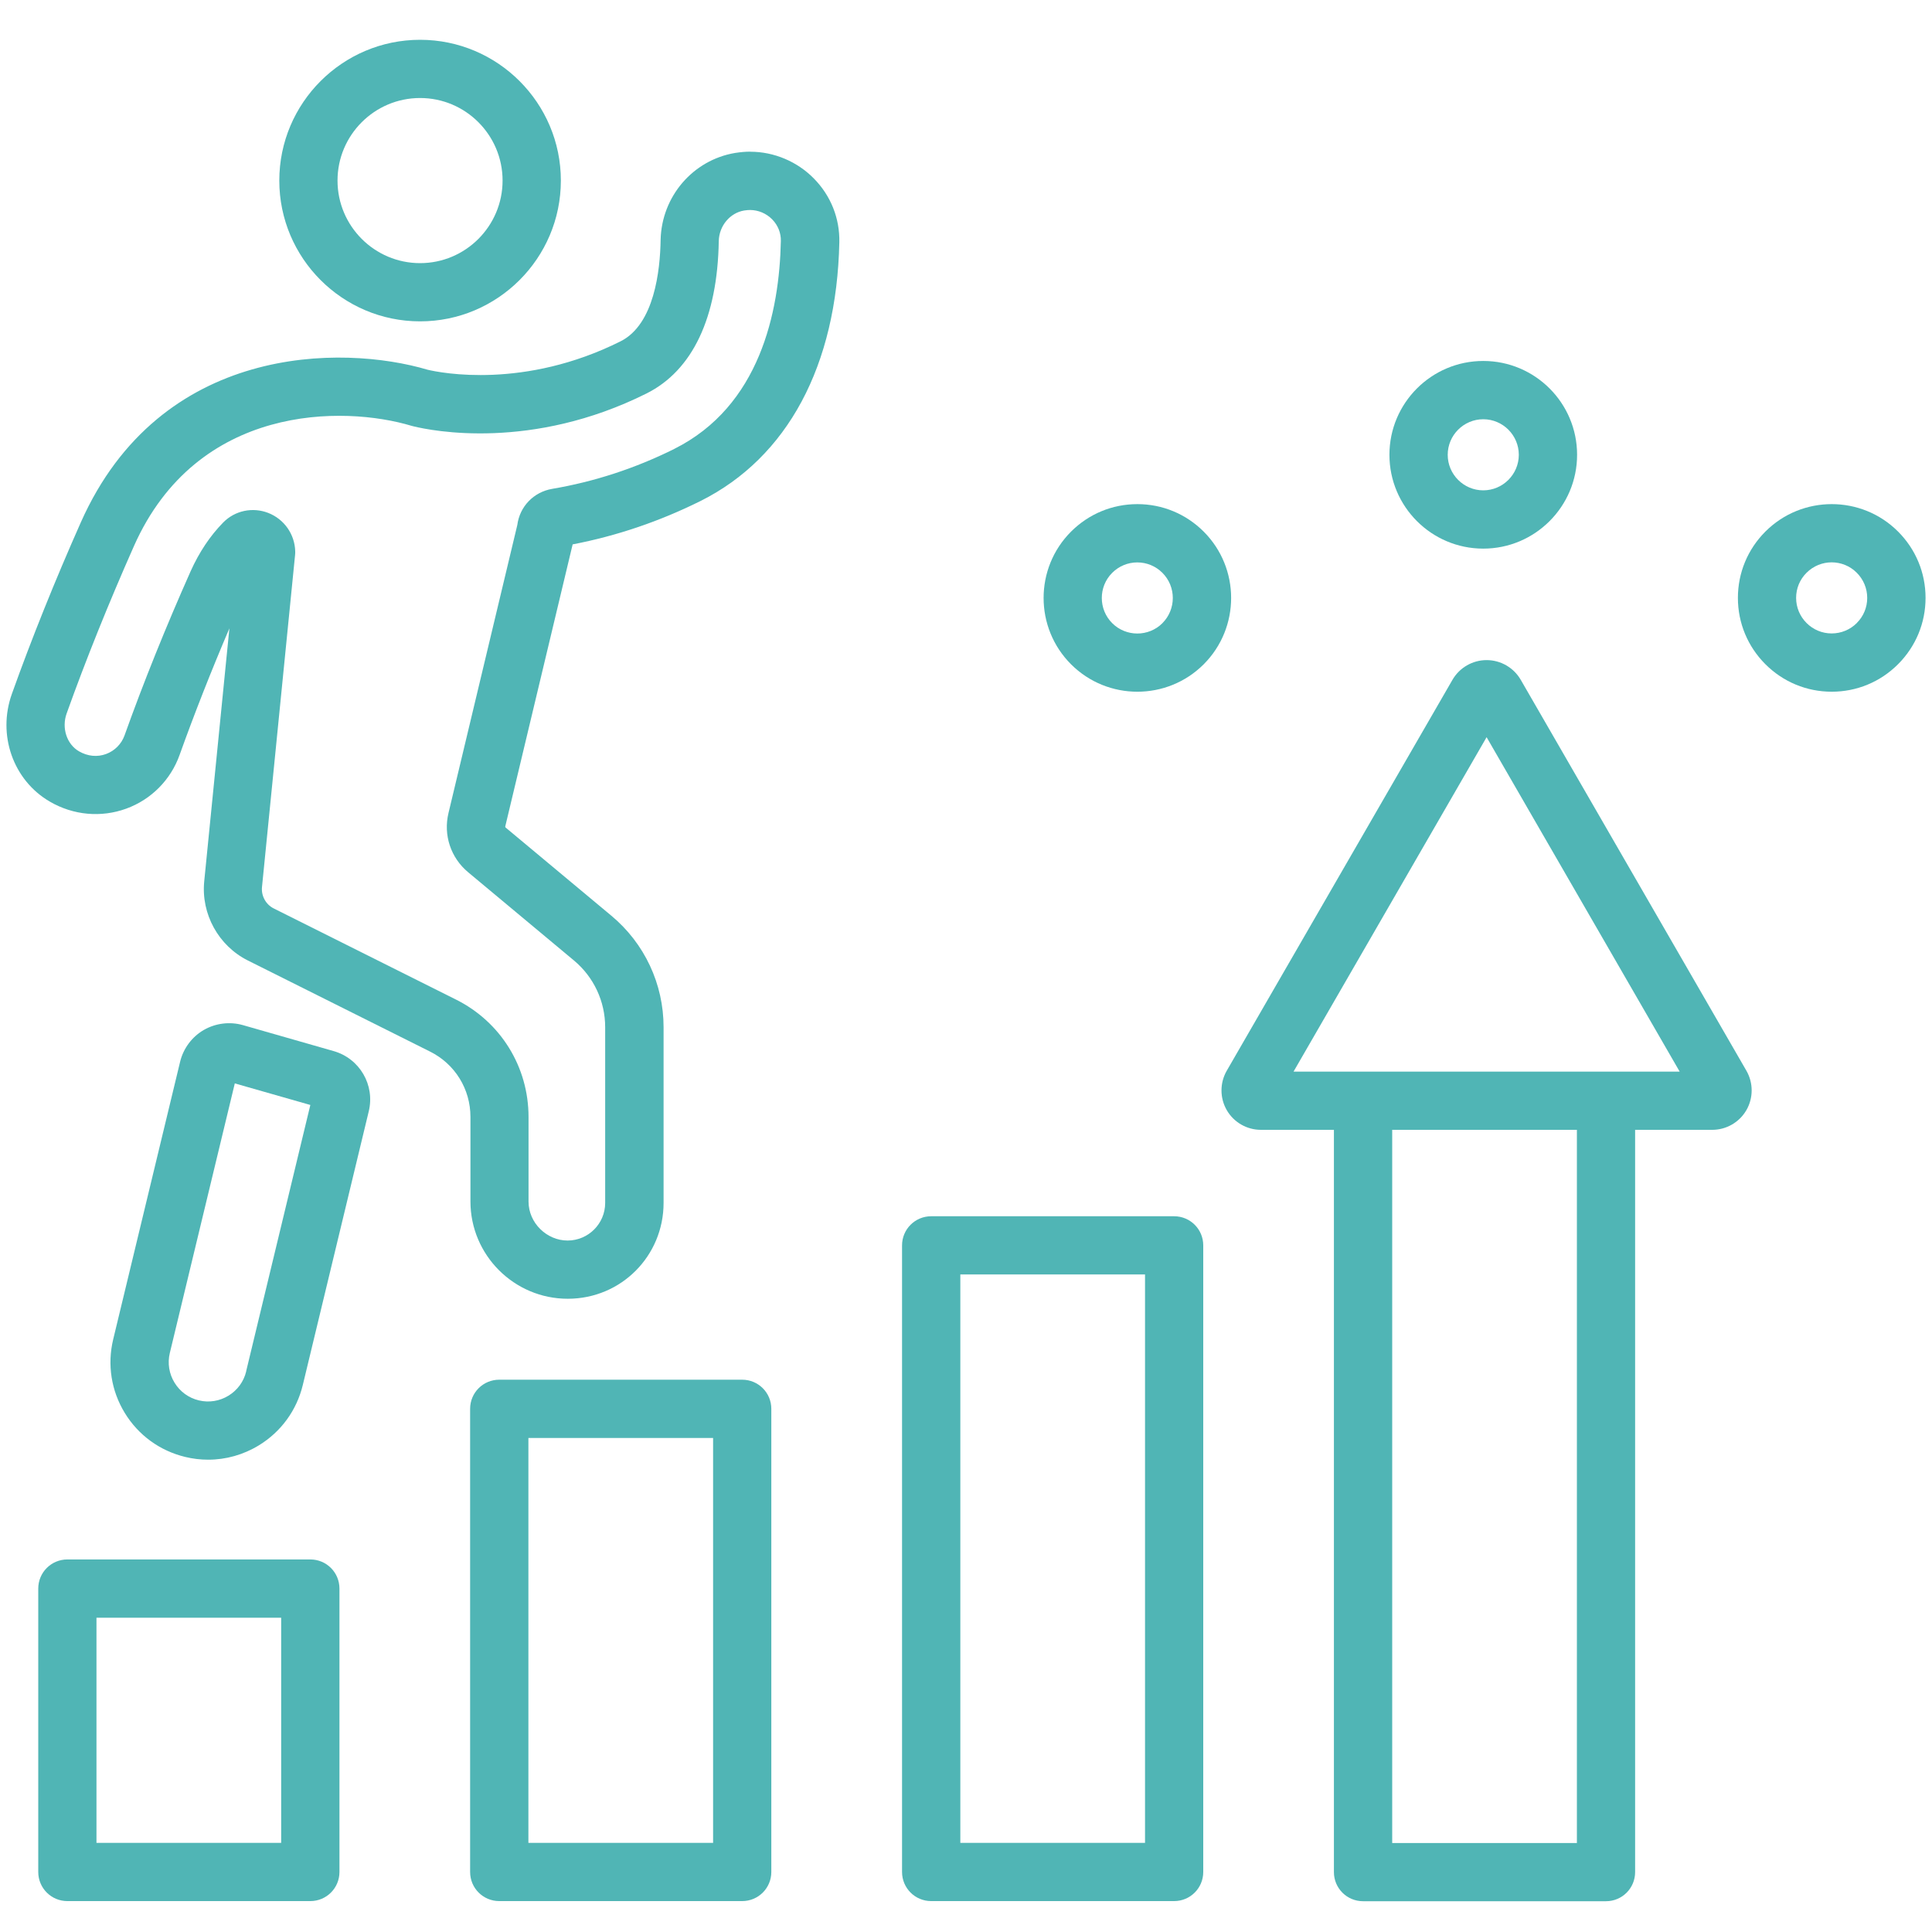
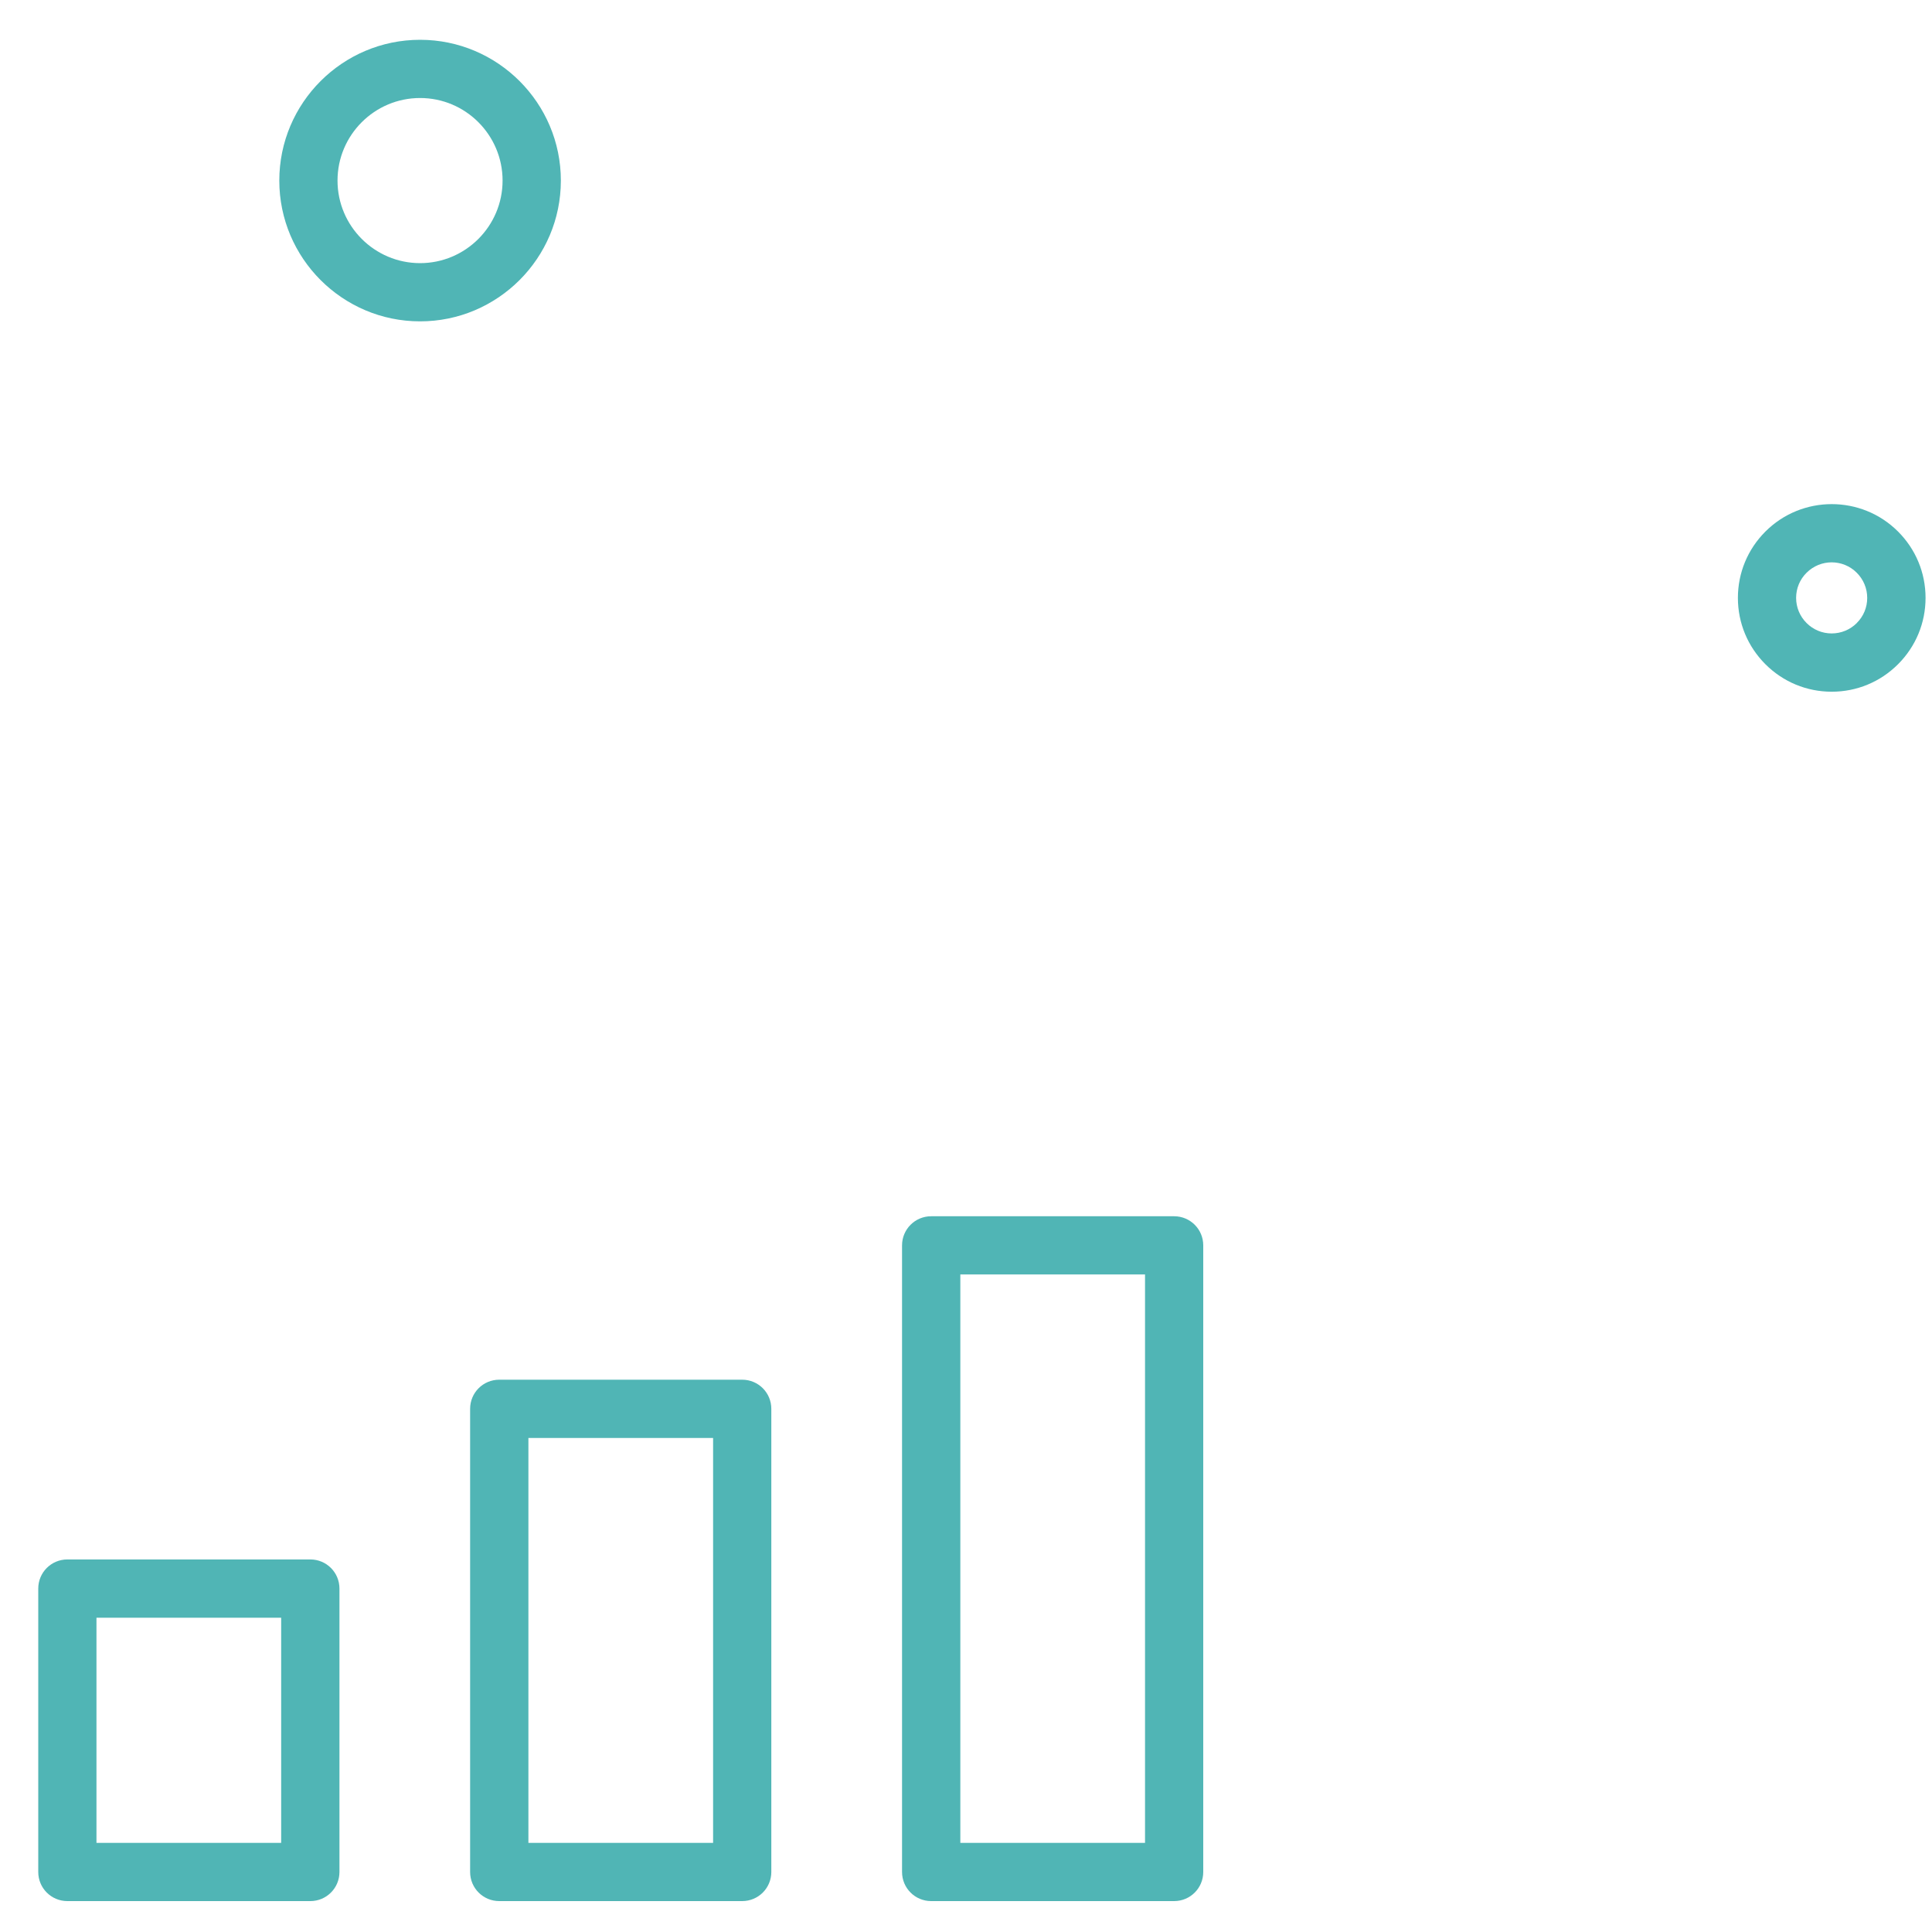
<svg xmlns="http://www.w3.org/2000/svg" id="a" viewBox="0 0 300 300">
-   <path d="m230.32,85.19c8.03,0,14.57-6.53,14.57-14.57s-6.53-14.57-14.57-14.57-14.57,6.53-14.57,14.57,6.53,14.57,14.57,14.57Zm0-20.09c3.04,0,5.52,2.48,5.52,5.52s-2.48,5.52-5.52,5.52-5.52-2.48-5.52-5.52,2.48-5.52,5.52-5.52Z" fill="#50b5b5" />
-   <path d="m186.91,82.55c-2.75-2.75-6.41-4.27-10.3-4.27-3.89,0-7.55,1.52-10.3,4.27-5.68,5.68-5.68,14.92,0,20.6,2.84,2.84,6.57,4.26,10.3,4.26s7.46-1.42,10.3-4.26c5.68-5.68,5.68-14.92,0-20.6Zm-6.4,14.21c-2.15,2.15-5.66,2.15-7.81,0-2.15-2.15-2.15-5.66,0-7.81,1.04-1.04,2.43-1.62,3.9-1.62s2.86.58,3.9,1.62c2.15,2.15,2.15,5.66,0,7.81Z" fill="#50b5b5" />
  <path d="m294.73,82.54c-5.68-5.68-14.92-5.68-20.6,0-2.75,2.75-4.27,6.41-4.27,10.3,0,3.89,1.52,7.55,4.27,10.3,2.75,2.75,6.41,4.27,10.3,4.27,3.89,0,7.55-1.52,10.3-4.27,2.75-2.75,4.27-6.41,4.27-10.3,0-3.89-1.52-7.55-4.27-10.3Zm-6.4,14.2c-1.04,1.04-2.43,1.62-3.91,1.62s-2.86-.58-3.9-1.62c-1.04-1.04-1.62-2.43-1.62-3.9s.57-2.86,1.62-3.9c1.08-1.08,2.49-1.62,3.9-1.62s2.83.54,3.9,1.62c1.04,1.04,1.62,2.43,1.62,3.9s-.57,2.86-1.62,3.9Z" fill="#50b5b5" />
  <path d="m65.23,49.9c12.05,0,21.86-9.81,21.86-21.86s-9.81-21.86-21.86-21.86-21.86,9.81-21.86,21.86,9.81,21.86,21.86,21.86Zm0-34.68c7.07,0,12.81,5.75,12.81,12.82s-5.75,12.82-12.81,12.82-12.82-5.75-12.82-12.82,5.75-12.82,12.82-12.82Z" fill="#50b5b5" />
-   <path d="m116.49,23.55c-.7,0-1.44.06-2.35.2-6.54,1.1-11.4,6.75-11.56,13.49-.07,4.76-.98,13.14-6.22,15.76-14.95,7.48-27.88,4.9-29.93,4.42-13.32-3.96-41.53-4.07-53.88,23.69-4.04,9.1-7.64,18.06-10.7,26.62-2.29,6.39.19,13.43,5.88,16.74,3.65,2.13,7.98,2.52,11.89,1.09,3.88-1.42,6.89-4.47,8.27-8.34,2.29-6.39,4.88-12.98,7.73-19.65l-3.91,39.29c-.5,5.07,2.22,10,6.77,12.28h0s28.3,14.15,28.3,14.15c3.87,1.93,6.27,5.82,6.27,10.14v13.13c0,8.33,6.78,15.11,15.11,15.11s14.88-6.68,14.88-14.88v-27.29c0-6.71-2.96-13.02-8.11-17.31l-16.43-13.7s-.06-.09-.05-.14l10.47-43.82c6.84-1.31,13.52-3.58,19.87-6.74,13.49-6.75,21.14-21.02,21.54-40.17.08-3.71-1.32-7.22-3.93-9.88-2.6-2.66-6.21-4.18-9.9-4.18Zm-11.75,46.14c-6.06,3.02-12.45,5.11-19,6.22-2.88.49-5.04,2.75-5.41,5.6l-10.69,44.74c-.82,3.42.35,6.94,3.05,9.19l16.43,13.7c3.08,2.57,4.85,6.35,4.85,10.36v27.29c0,3.22-2.62,5.84-5.84,5.84s-6.06-2.72-6.06-6.06v-13.13c0-7.77-4.32-14.76-11.27-18.23l-28.3-14.15h0c-1.22-.61-1.95-1.94-1.82-3.3l5.14-51.59c.02-.19.03-.38.02-.57-.07-2.64-1.71-4.98-4.18-5.95-2.44-.95-5.19-.37-7.01,1.49-2.03,2.07-3.72,4.61-5.04,7.54-3.85,8.65-7.31,17.23-10.27,25.51-.48,1.34-1.52,2.39-2.86,2.89-1.38.51-2.88.36-4.22-.42-1.9-1.1-2.72-3.63-1.91-5.88,2.99-8.35,6.51-17.1,10.45-25.99,9.82-22.08,32.51-21.86,43.13-18.66.08.02.19.05.27.07,2.91.71,18.35,3.81,36.19-5.1,7.15-3.58,11.03-11.78,11.22-23.68.06-2.37,1.75-4.36,3.93-4.73.38-.06.69-.08.93-.08,1.28,0,2.53.53,3.44,1.46.89.91,1.37,2.11,1.34,3.36-.23,11.06-3.29,25.64-16.54,32.27Z" fill="#50b5b5" />
-   <path d="m51.8,163.21l-14.08-4.03c-2.04-.58-4.25-.3-6.09.76-1.83,1.07-3.16,2.86-3.66,4.92l-10.39,43.1c-.95,3.93-.31,8,1.8,11.45,2.11,3.45,5.44,5.87,9.37,6.82,1.19.29,2.39.43,3.58.43,2.75,0,5.46-.76,7.87-2.23,3.45-2.11,5.87-5.44,6.82-9.37l10.24-42.49h0c.99-4.09-1.41-8.21-5.46-9.36Zm-13.57,49.74c-.38,1.58-1.36,2.92-2.75,3.77-1.39.85-3.03,1.11-4.61.73-1.58-.38-2.92-1.36-3.77-2.75-.85-1.39-1.11-3.03-.73-4.61l10.09-41.86,11.73,3.35-9.97,41.36Z" fill="#50b5b5" />
-   <path d="m236.14,105.56c-1.09-1.89-3.12-3.06-5.3-3.06s-4.21,1.17-5.3,3.06l-35.05,60.7c-1.09,1.89-1.09,4.23,0,6.12,1.09,1.89,3.12,3.06,5.3,3.06h11.34v115.26c0,2.5,2.02,4.52,4.52,4.52h37.73c2.5,0,4.52-2.02,4.52-4.52v-115.26h11.98c2.18,0,4.21-1.17,5.3-3.06,1.09-1.89,1.09-4.23,0-6.12l-35.04-60.7Zm8.72,180.62h-28.68v-110.74h28.68v110.74Zm-44-119.78l29.98-51.93,29.98,51.93h-59.97Z" fill="#50b5b5" />
  <path d="m48.18,242.15H10.46c-2.5,0-4.52,2.02-4.52,4.52v44.01c0,2.5,2.02,4.52,4.52,4.52h37.73c2.5,0,4.52-2.02,4.52-4.52v-44.01c0-2.5-2.02-4.52-4.52-4.52Zm-4.52,44.01H14.98v-34.96h28.68v34.96Z" fill="#50b5b5" />
  <path d="m115.25,214.24h-37.73c-2.5,0-4.52,2.02-4.52,4.52v71.92c0,2.5,2.02,4.52,4.52,4.52h37.73c2.5,0,4.52-2.02,4.52-4.52v-71.92c0-2.5-2.02-4.52-4.52-4.52Zm-4.52,71.92h-28.68v-62.87h28.68v62.87Z" fill="#50b5b5" />
  <path d="m182.32,188.86h-37.73c-2.5,0-4.52,2.02-4.52,4.52v97.3c0,2.5,2.02,4.52,4.52,4.52h37.73c2.5,0,4.52-2.02,4.52-4.52v-97.3c0-2.5-2.02-4.52-4.52-4.52Zm-4.52,97.3h-28.68v-88.26h28.68v88.26Z" fill="#50b5b5" />
</svg>